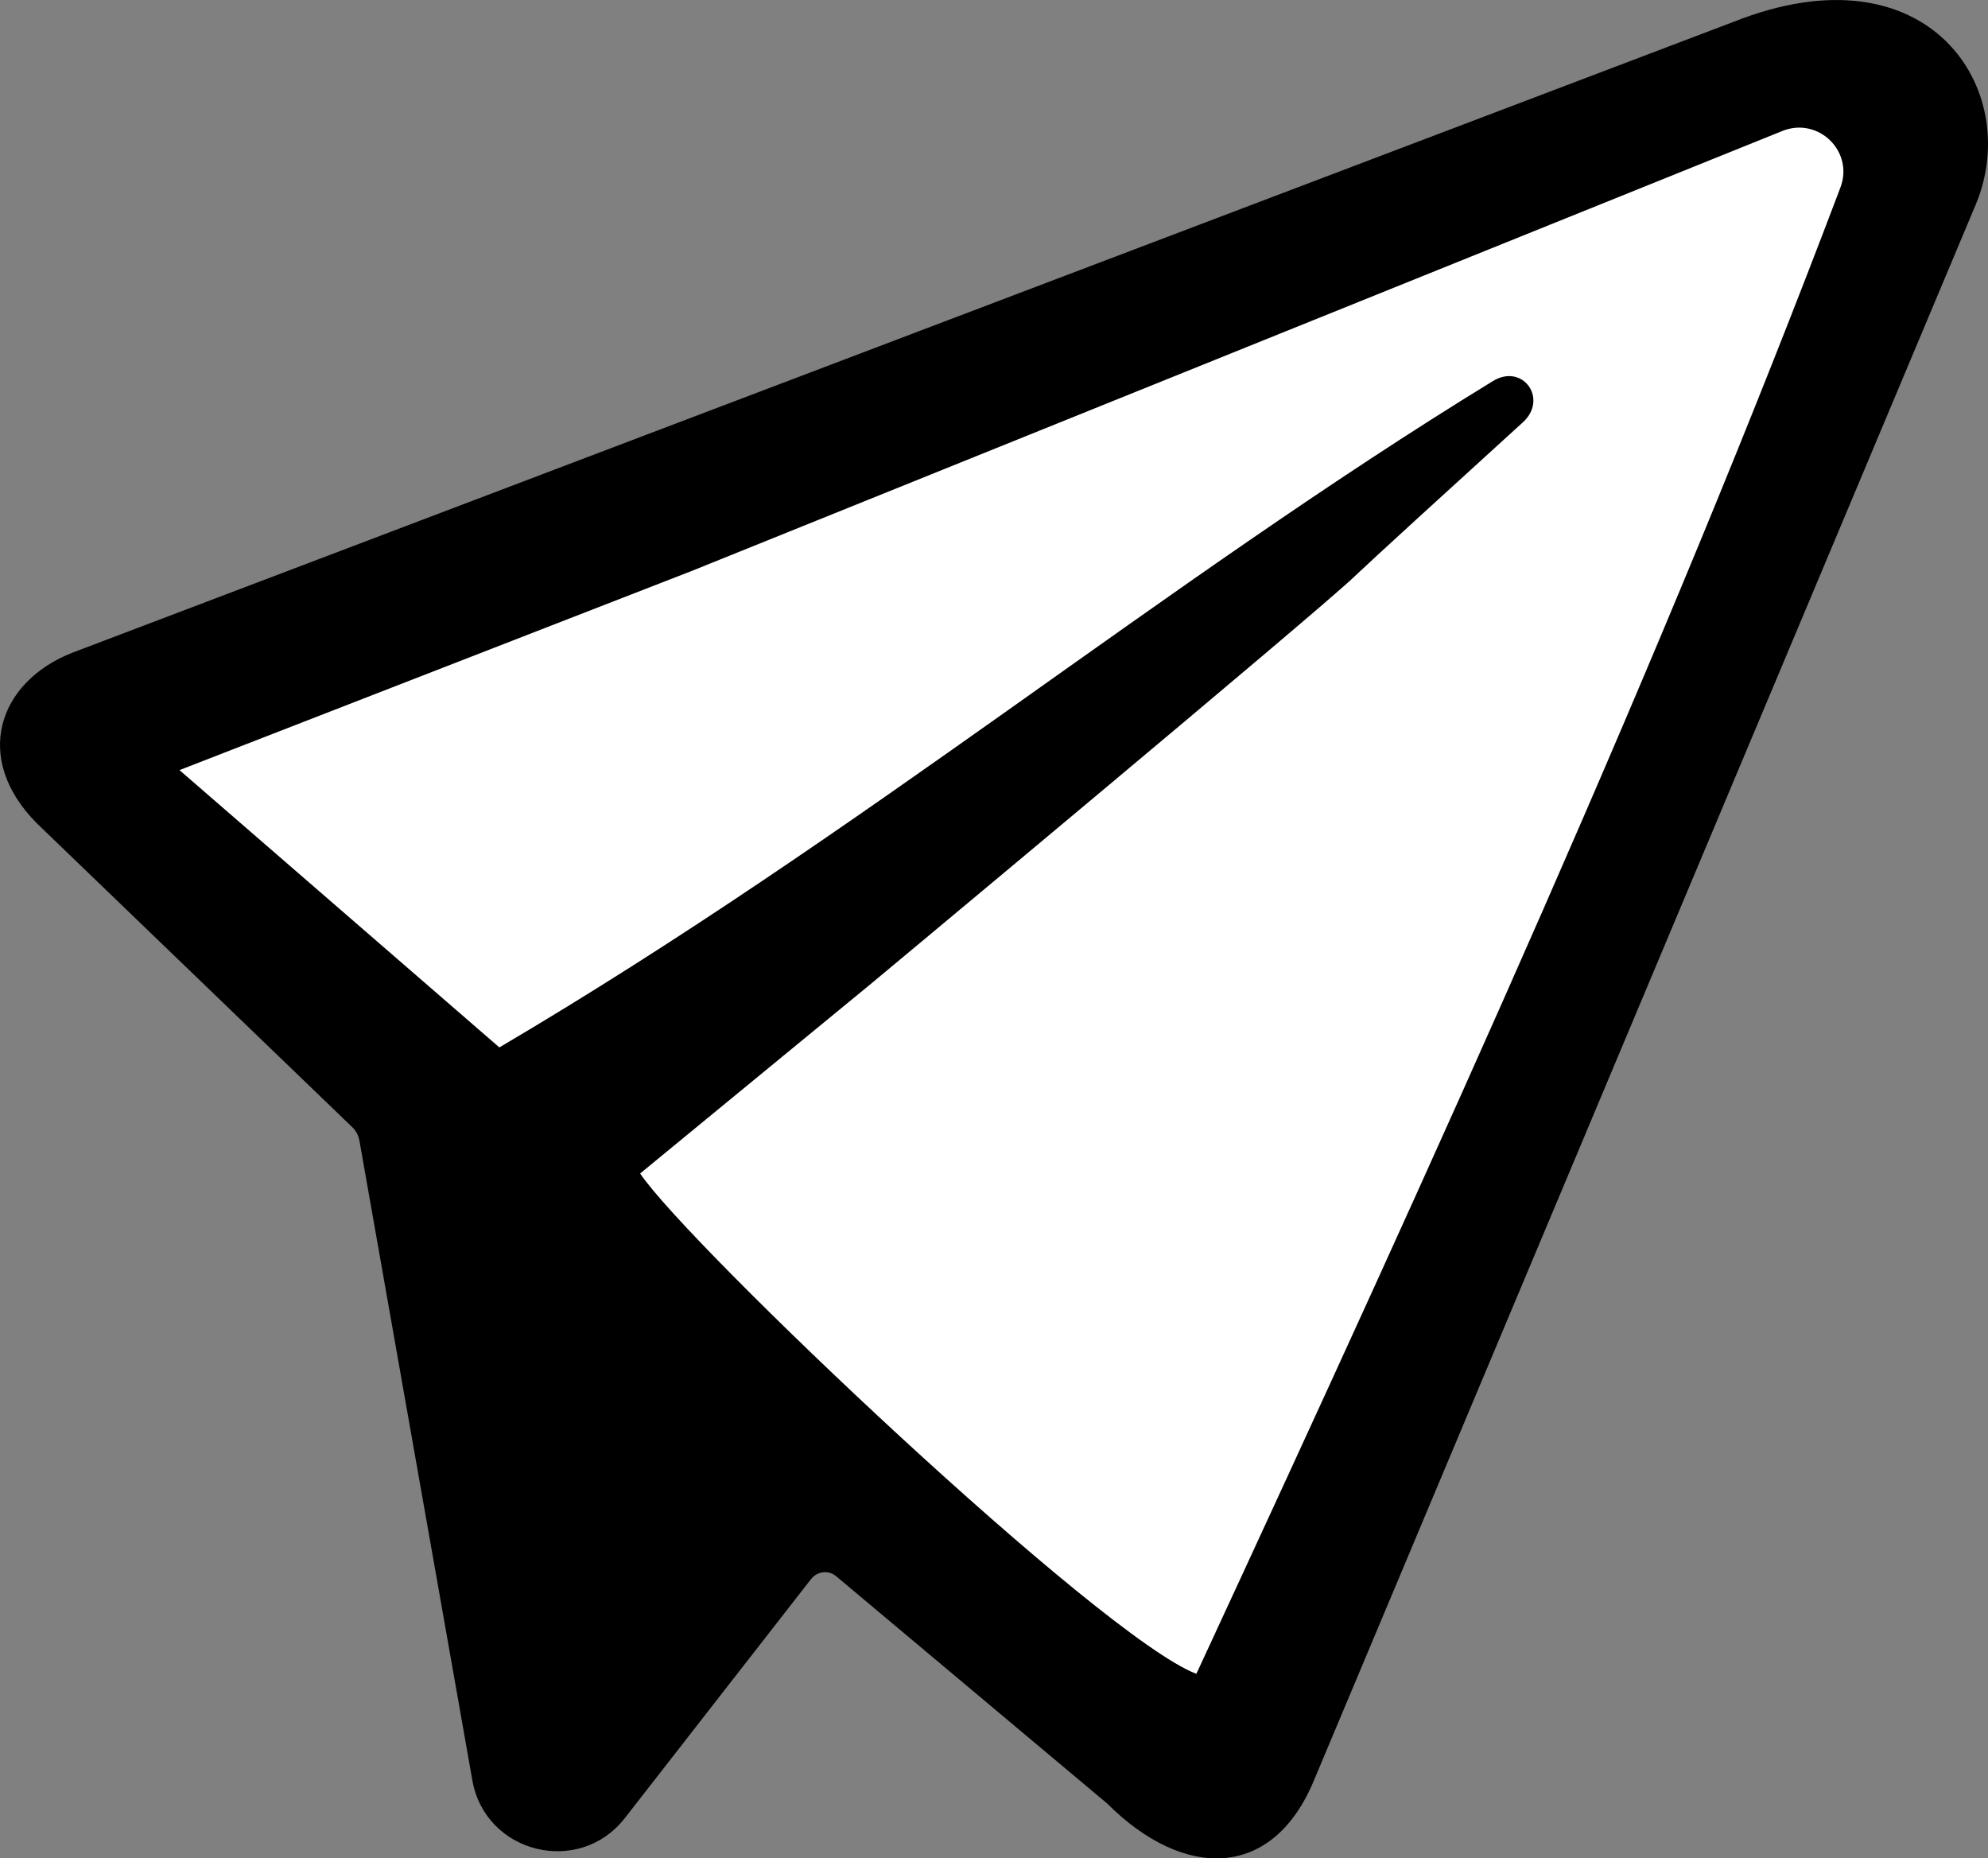
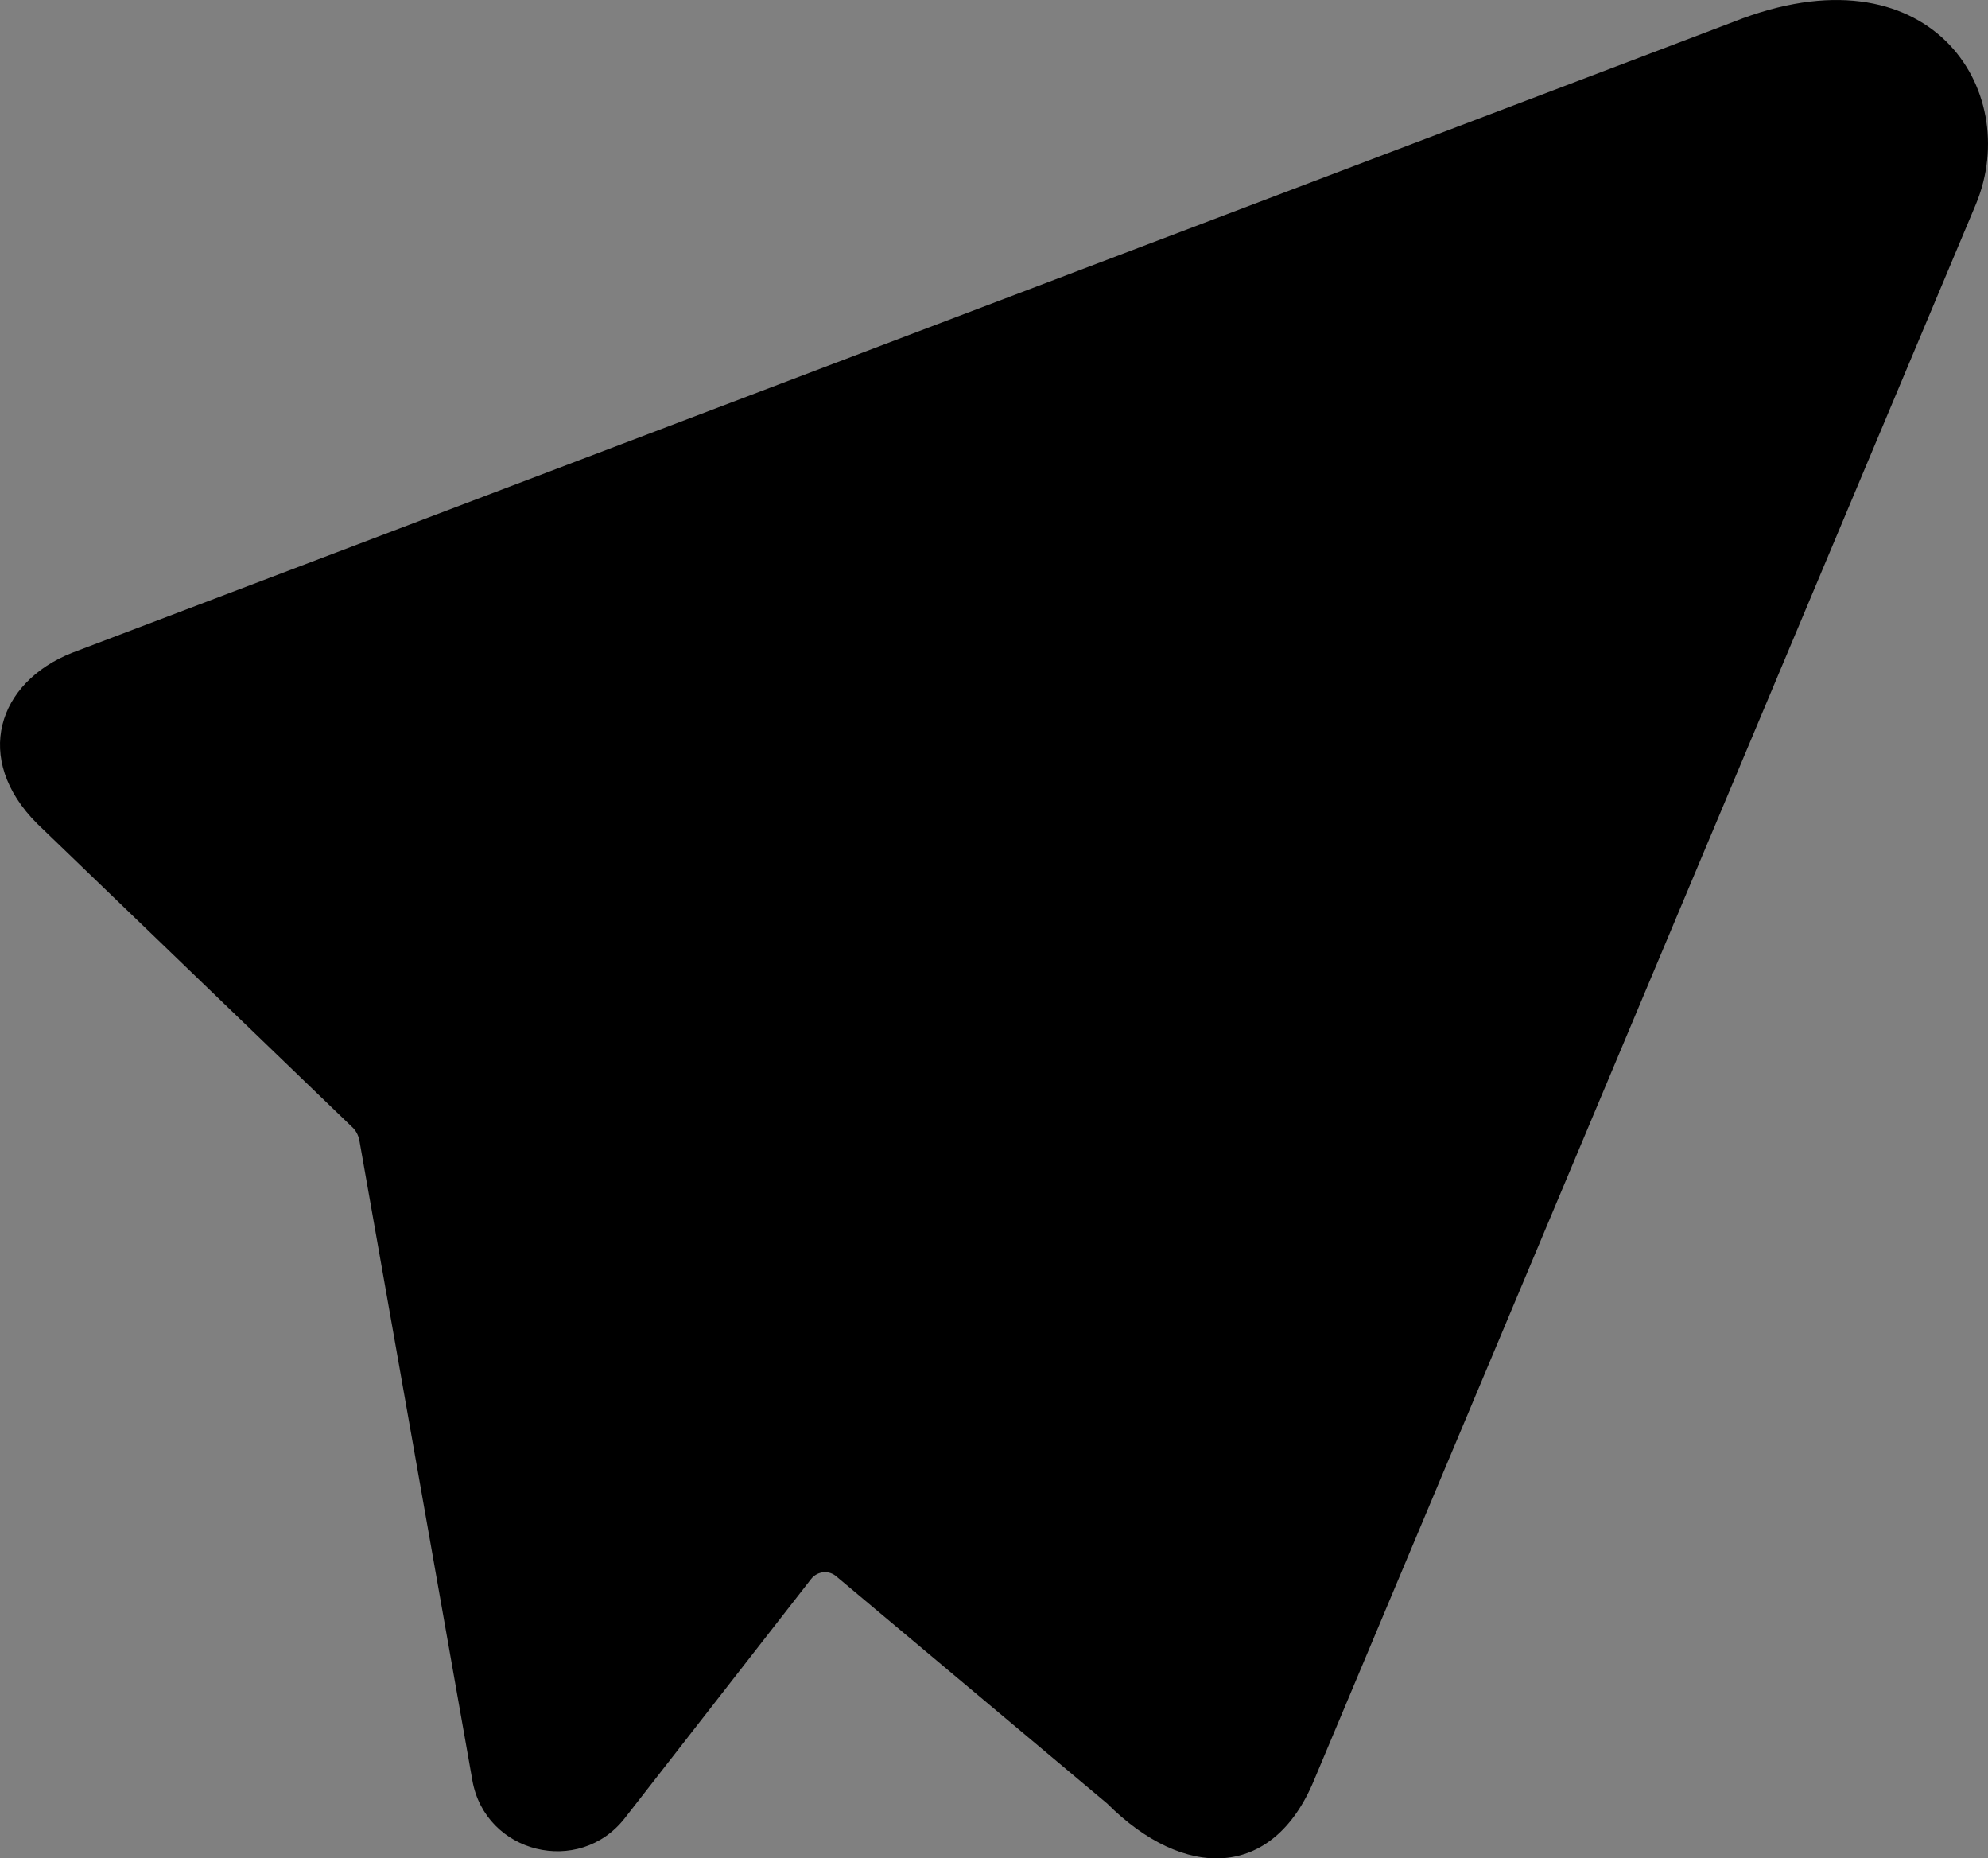
<svg xmlns="http://www.w3.org/2000/svg" id="_Слой_1" data-name="Слой 1" width="535" height="500" viewBox="0 0 535 500">
  <rect x="0" y="0" width="535" height="500" fill="#808080" stroke="none" />
  <defs>
    <style>
      .cls-1 {
        fill: #fff;
      }
    </style>
  </defs>
  <path d="M19.46,175.62c-20.07,7.89-26.94,28.53-9.44,46l84.56,81.44c1.15,1.01,1.88,2.34,2.15,3.87l30.39,172.08c3.48,19.68,28.71,25.94,41.03,10.16l50.16-64.37c1.7-2.12,4.81-2.43,6.84-.6l72.78,61.02c20.68,20.65,44.54,20.65,55.68-6.21L531.77,54.88c12.71-30.79-12.73-69.87-65.26-49" />
-   <path class="cls-1" d="M134.39,281.81c98.4-57.99,177.68-124.36,267.37-179.28,8.01-4.9,15,4.78,8.06,11.1-20.28,18.44-40.59,36.98-45.46,41.62-10.43,9.95-130.09,109.54-130.09,109.54l-62,50.94c12.73,19.05,123.93,124.79,149.69,134.62,65.75-141.89,125.44-273.3,173.33-399.92,3.68-9.72-5.99-19.08-15.64-15.19l-293.46,118.36-137.89,53.6,86.09,74.61Z" />
</svg>